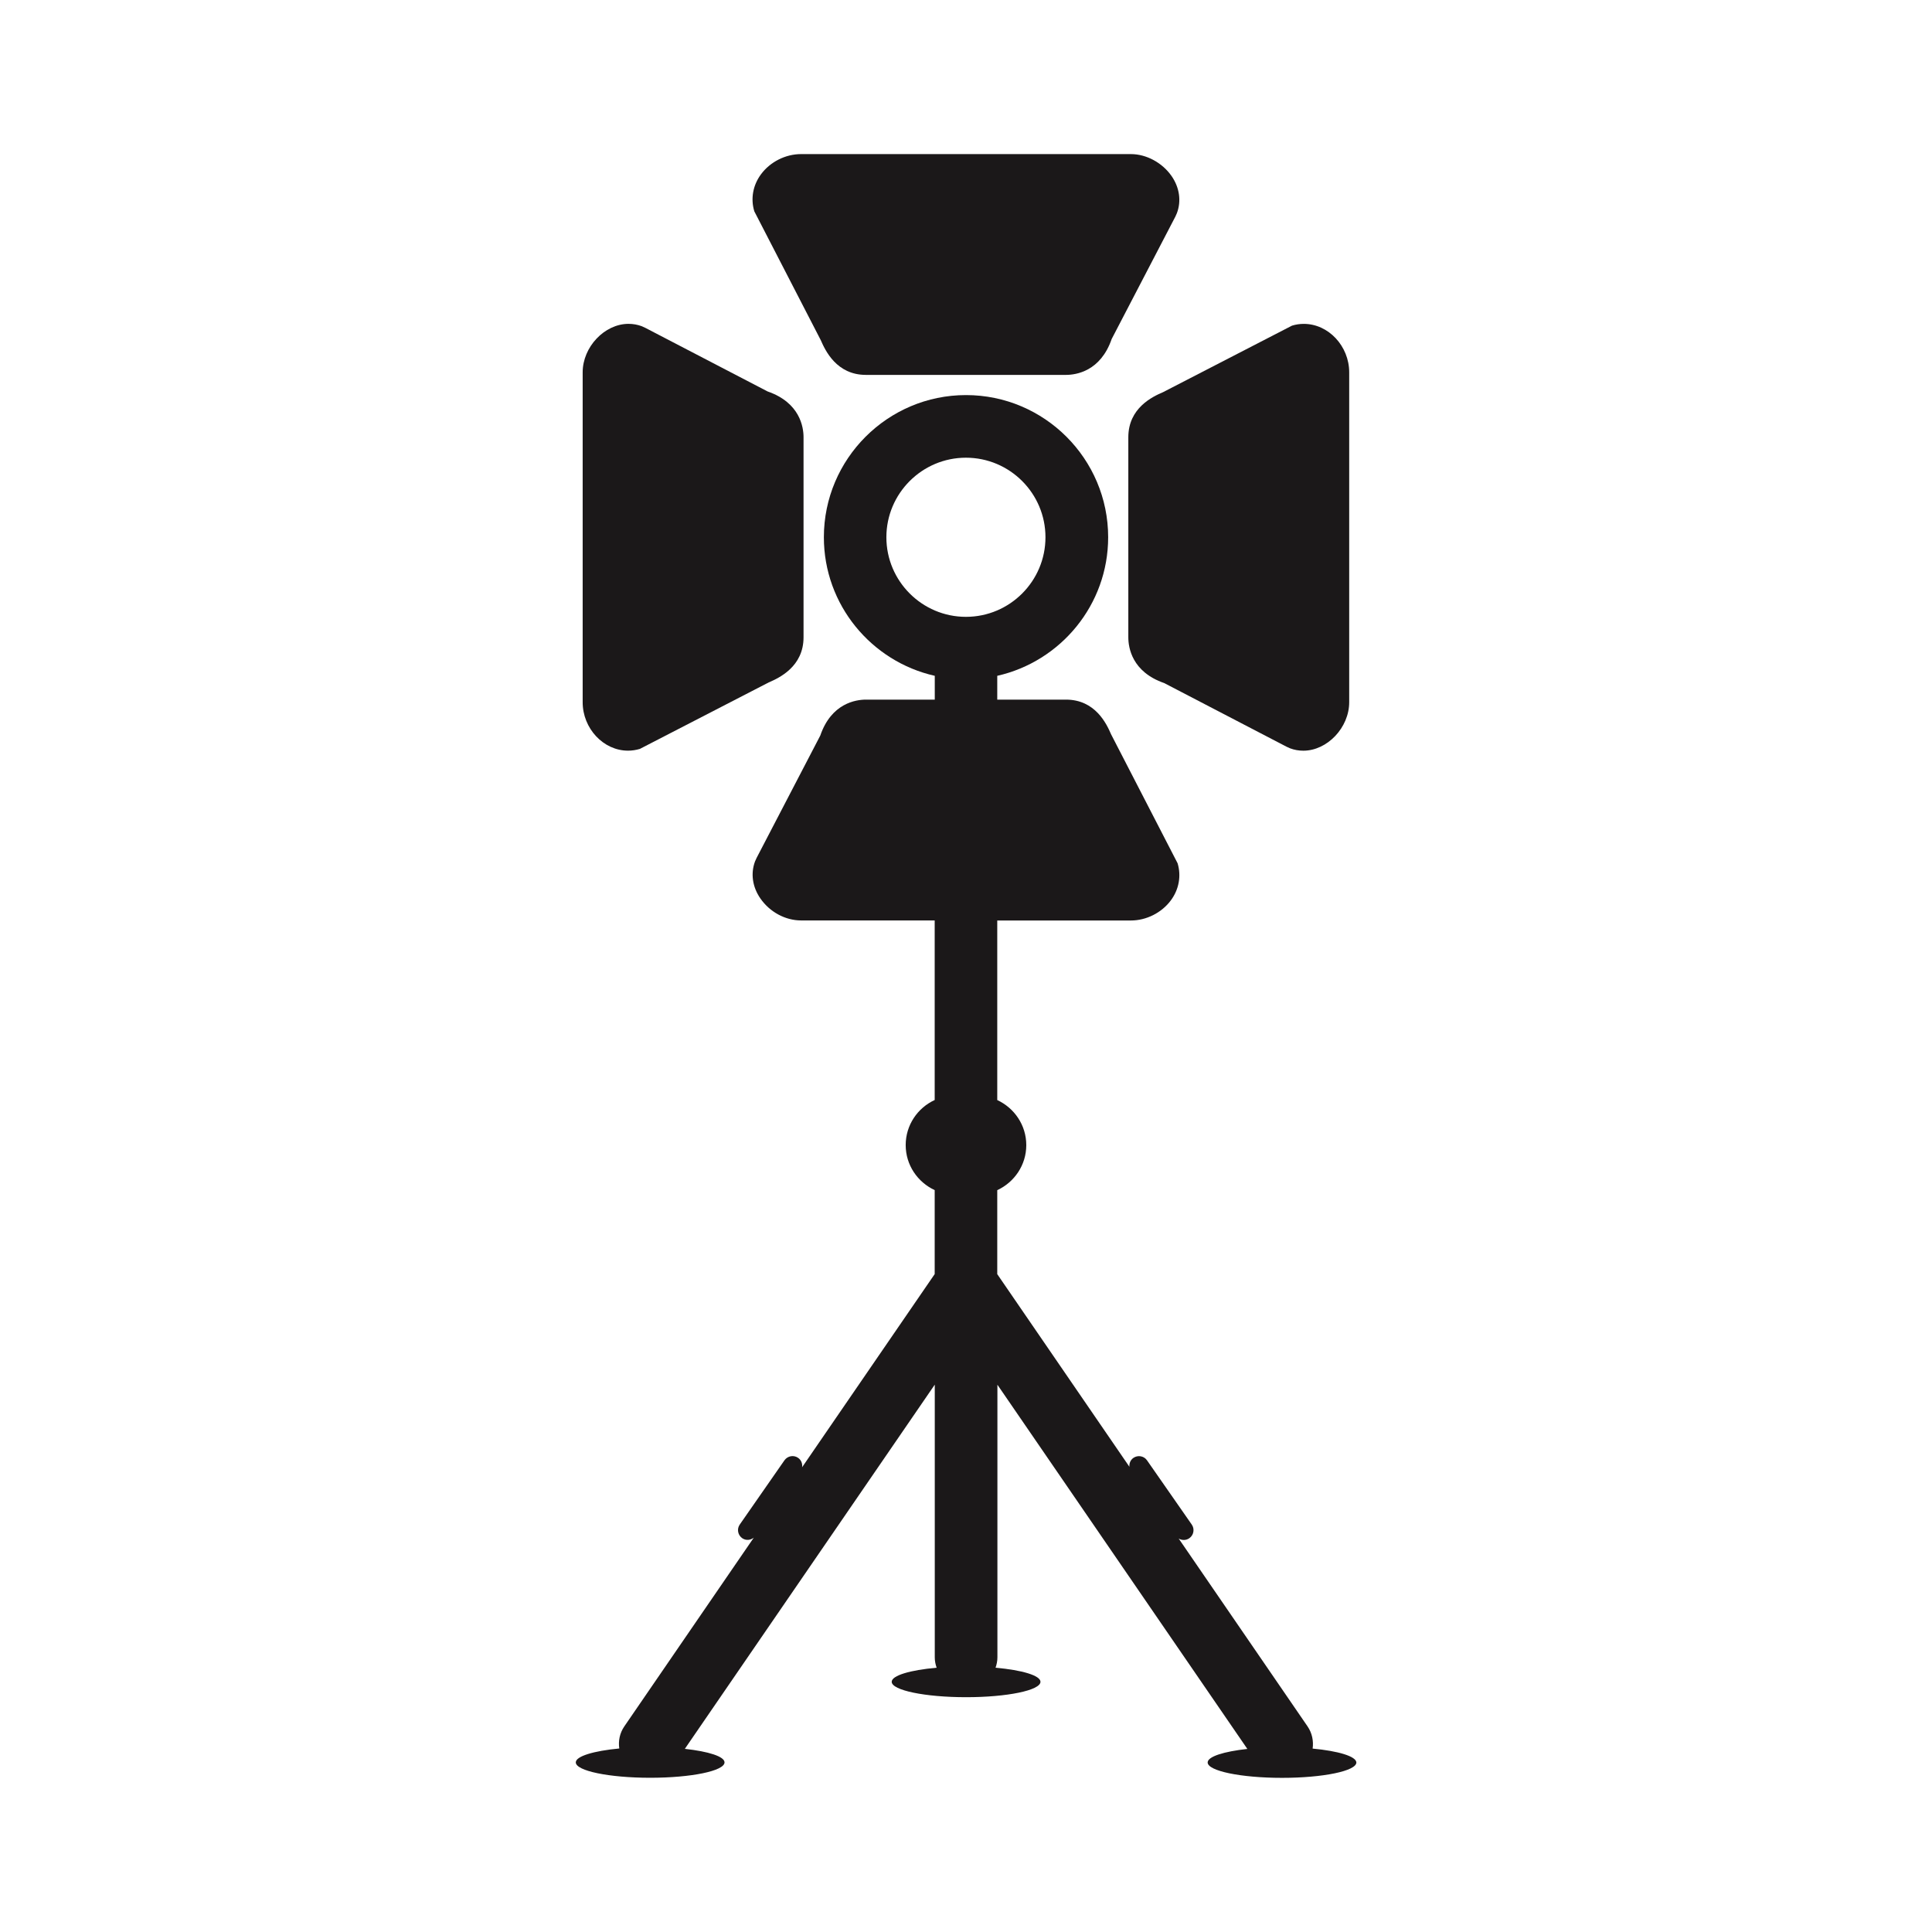
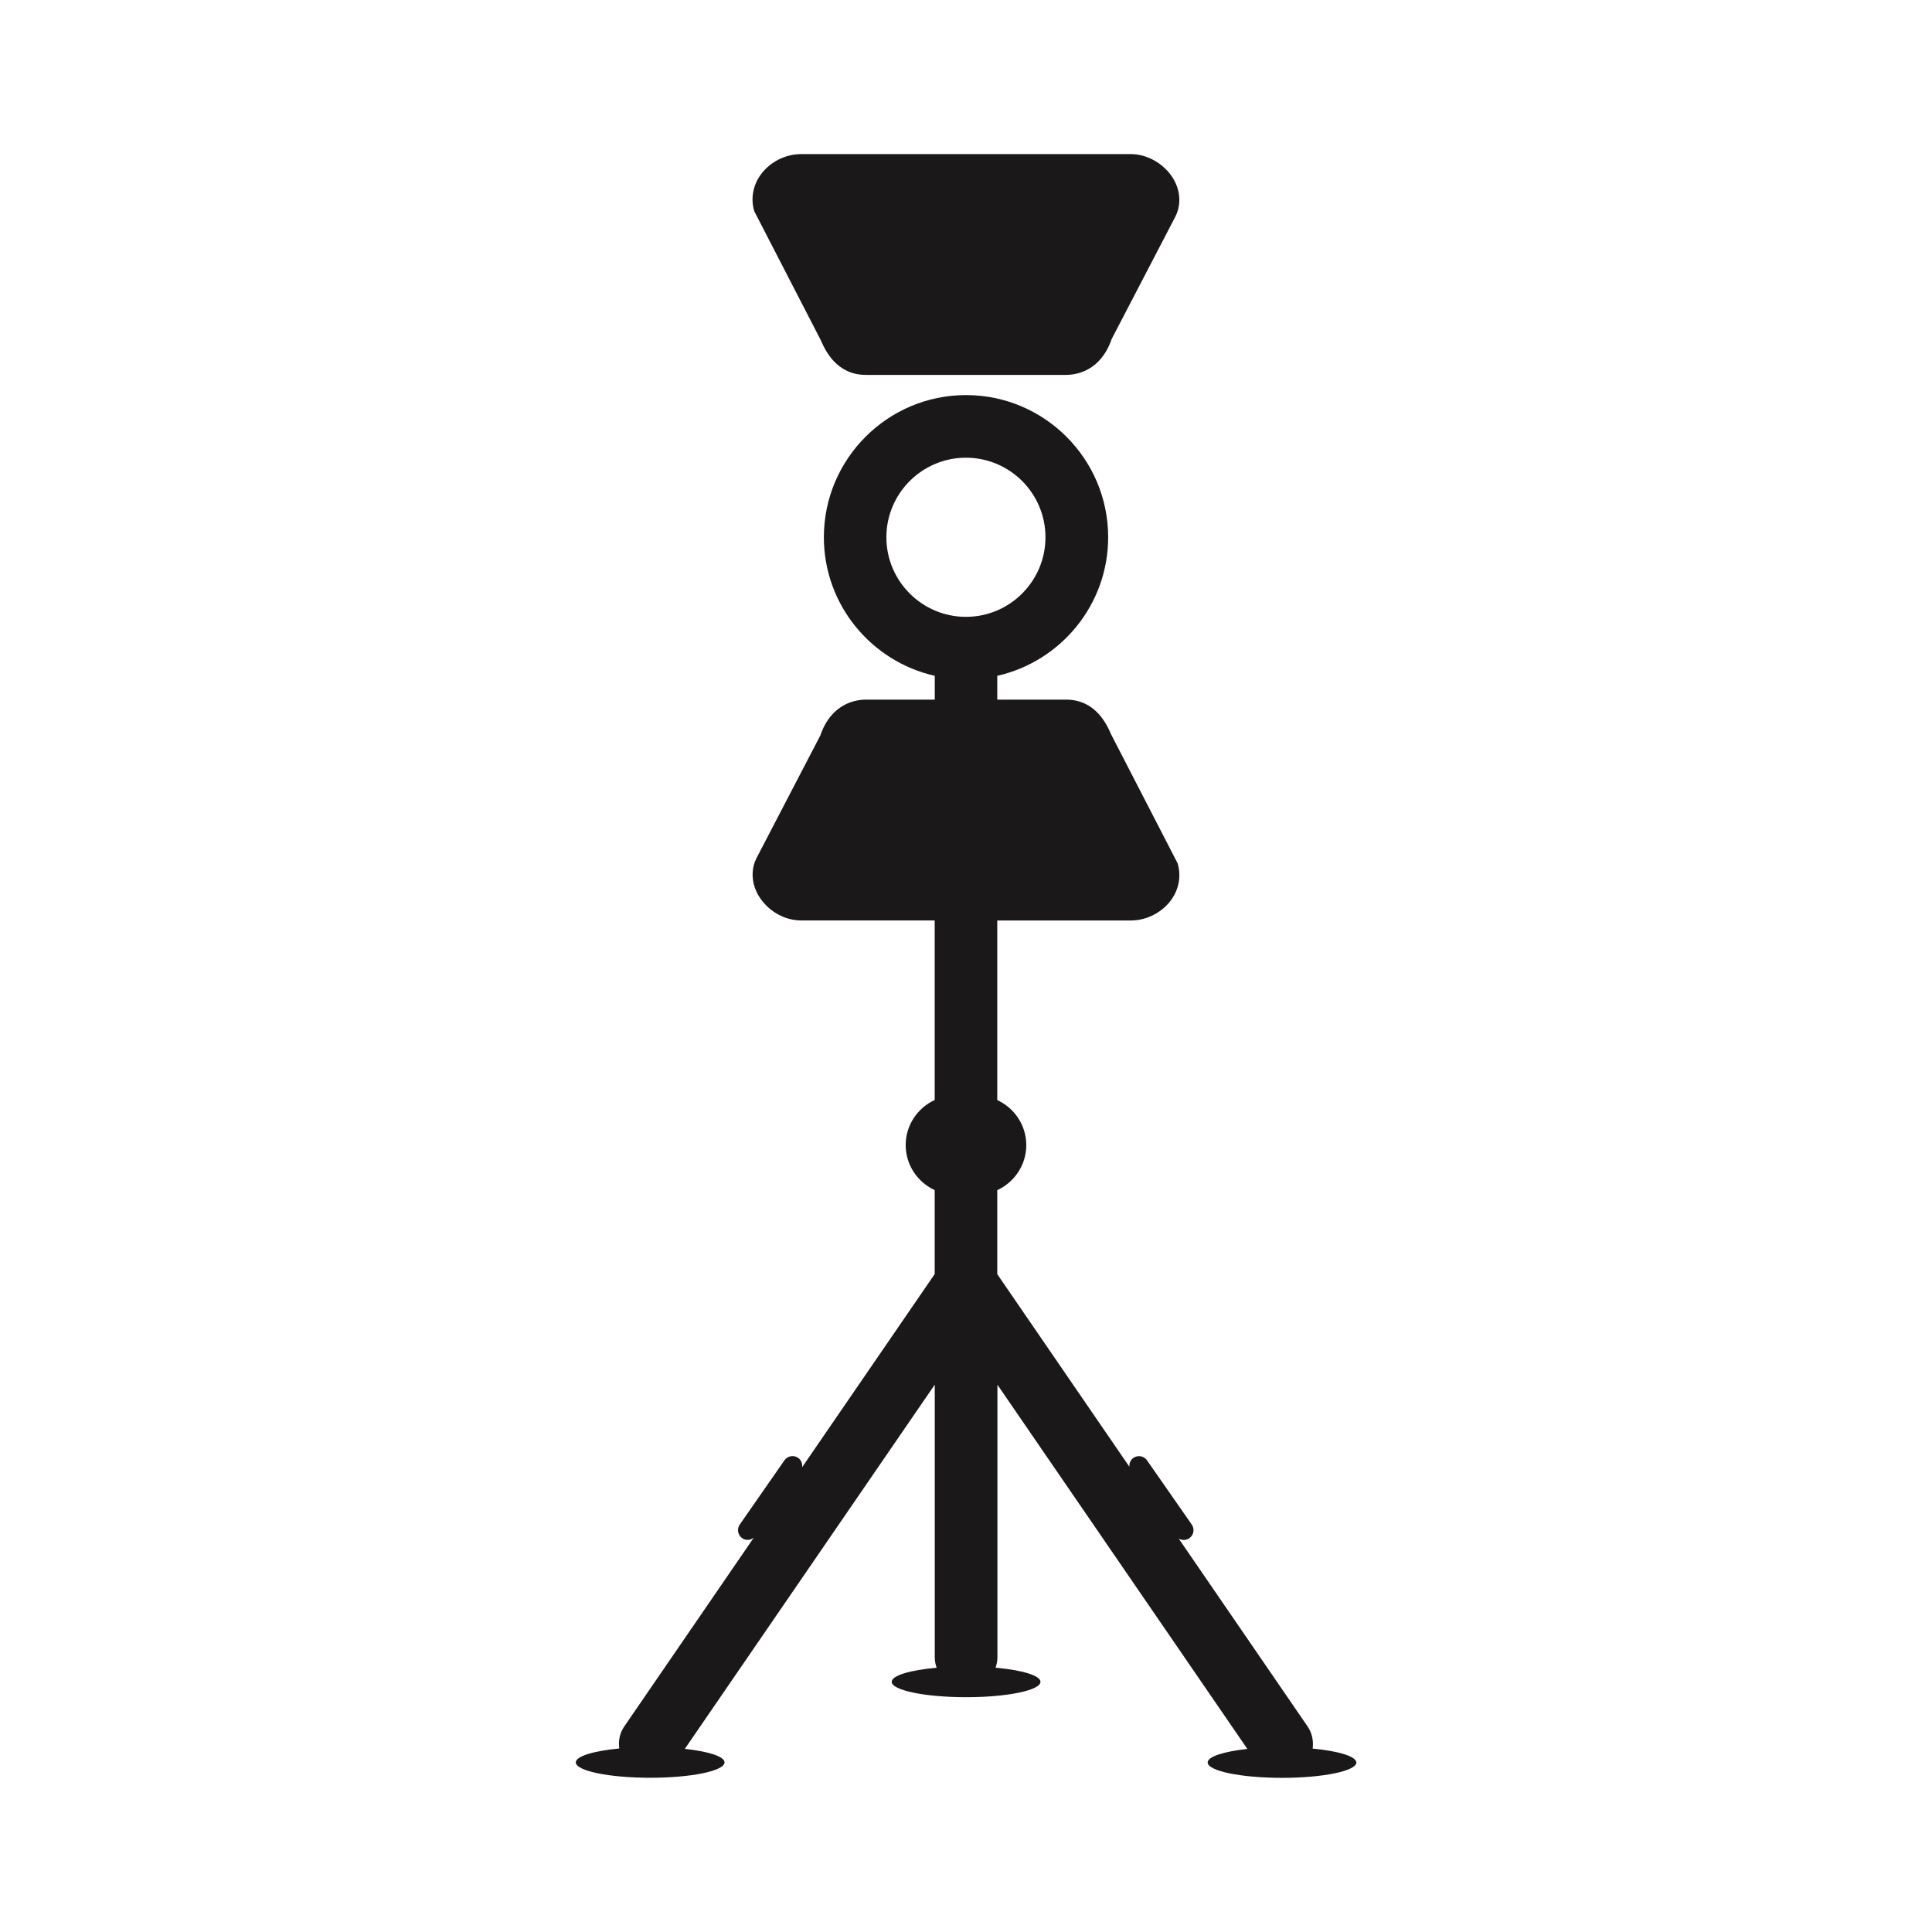
<svg xmlns="http://www.w3.org/2000/svg" version="1.1" id="Layer_1" x="0px" y="0px" width="72.818px" height="72.814px" viewBox="0 0 72.818 72.814" enable-background="new 0 0 72.818 72.814" xml:space="preserve">
  <g>
    <path fill="#1B1819" d="M30.935,12.821c0.172,0.396,0.599,1.309,1.701,1.309h7.539c0.385,0,1.305-0.135,1.725-1.354l2.4-4.612   l0.057-0.128c0.173-0.457,0.101-0.967-0.2-1.401c-0.349-0.502-0.949-0.827-1.533-0.827H30.191c-0.584,0-1.161,0.291-1.508,0.76   c-0.307,0.414-0.397,0.925-0.252,1.398L30.935,12.821z" />
-     <path fill="#1B1819" d="M42.527,16.481v7.54c0,0.385,0.135,1.304,1.354,1.725l4.613,2.4l0.129,0.058   c0.158,0.06,0.326,0.09,0.5,0.09c0.904,0,1.729-0.871,1.729-1.828V14.035c0-0.991-0.782-1.828-1.711-1.828   c-0.149,0-0.301,0.022-0.446,0.067l-4.857,2.506C43.437,14.951,42.527,15.378,42.527,16.481z" />
-     <path fill="#1B1819" d="M23.671,28.293c0.15,0,0.301-0.023,0.447-0.067l4.857-2.506c0.397-0.17,1.311-0.597,1.311-1.7V16.48   c0-0.386-0.137-1.305-1.355-1.726l-4.612-2.399l-0.129-0.059c-0.16-0.06-0.328-0.09-0.5-0.09c-0.904,0-1.729,0.871-1.729,1.828   v12.43C21.96,27.456,22.743,28.293,23.671,28.293z" />
    <path fill="#1B1819" d="M49.474,65.905c0.039-0.283-0.018-0.581-0.19-0.834l-4.859-7.082c0.121,0.072,0.277,0.074,0.4-0.012   c0.168-0.116,0.209-0.347,0.094-0.514l-1.687-2.422c-0.114-0.167-0.346-0.208-0.514-0.092c-0.111,0.078-0.162,0.208-0.15,0.335   l-4.981-7.261v-3.165c0.643-0.298,1.094-0.944,1.094-1.698s-0.451-1.4-1.094-1.698v-6.768h5.035c0.584,0,1.16-0.29,1.508-0.759   c0.307-0.413,0.397-0.924,0.254-1.398l-2.506-4.859c-0.17-0.397-0.598-1.309-1.701-1.309h-2.59v-0.897   c2.389-0.539,4.18-2.674,4.18-5.223c0-2.955-2.403-5.358-5.358-5.358c-2.953,0-5.357,2.404-5.357,5.358   c0,2.549,1.791,4.684,4.18,5.223v0.897h-2.59c-0.385,0-1.307,0.135-1.725,1.354l-2.4,4.612l-0.059,0.131   c-0.172,0.457-0.098,0.967,0.203,1.4c0.354,0.509,0.938,0.826,1.533,0.826h5.035v6.768c-0.644,0.297-1.093,0.944-1.093,1.698   s0.449,1.399,1.093,1.698v3.165l-4.998,7.282c0.021-0.134-0.031-0.273-0.15-0.356c-0.166-0.116-0.396-0.075-0.514,0.092   l-1.685,2.422c-0.117,0.167-0.074,0.397,0.092,0.514c0.138,0.096,0.313,0.079,0.437-0.02l-4.879,7.112   c-0.176,0.254-0.232,0.552-0.191,0.834c-0.963,0.091-1.639,0.292-1.639,0.524c0,0.32,1.256,0.58,2.803,0.58   c1.549,0,2.803-0.259,2.803-0.58c0-0.222-0.608-0.413-1.496-0.51l9.42-13.727v10.278c0,0.139,0.027,0.268,0.07,0.391   c-0.996,0.089-1.693,0.293-1.693,0.531c0,0.32,1.257,0.58,2.804,0.58s2.803-0.259,2.803-0.58c0-0.238-0.697-0.442-1.693-0.531   c0.043-0.123,0.07-0.252,0.07-0.391V52.191l9.42,13.727c-0.887,0.097-1.496,0.288-1.496,0.51c0,0.32,1.254,0.58,2.802,0.58   c1.547,0,2.803-0.259,2.803-0.58C51.111,66.196,50.439,65.996,49.474,65.905z M36.406,23.249c-1.652,0-2.998-1.346-2.998-2.999   c0-1.654,1.346-2.999,2.998-2.999c1.654,0,2.998,1.345,2.998,2.999S38.06,23.249,36.406,23.249z" />
  </g>
</svg>